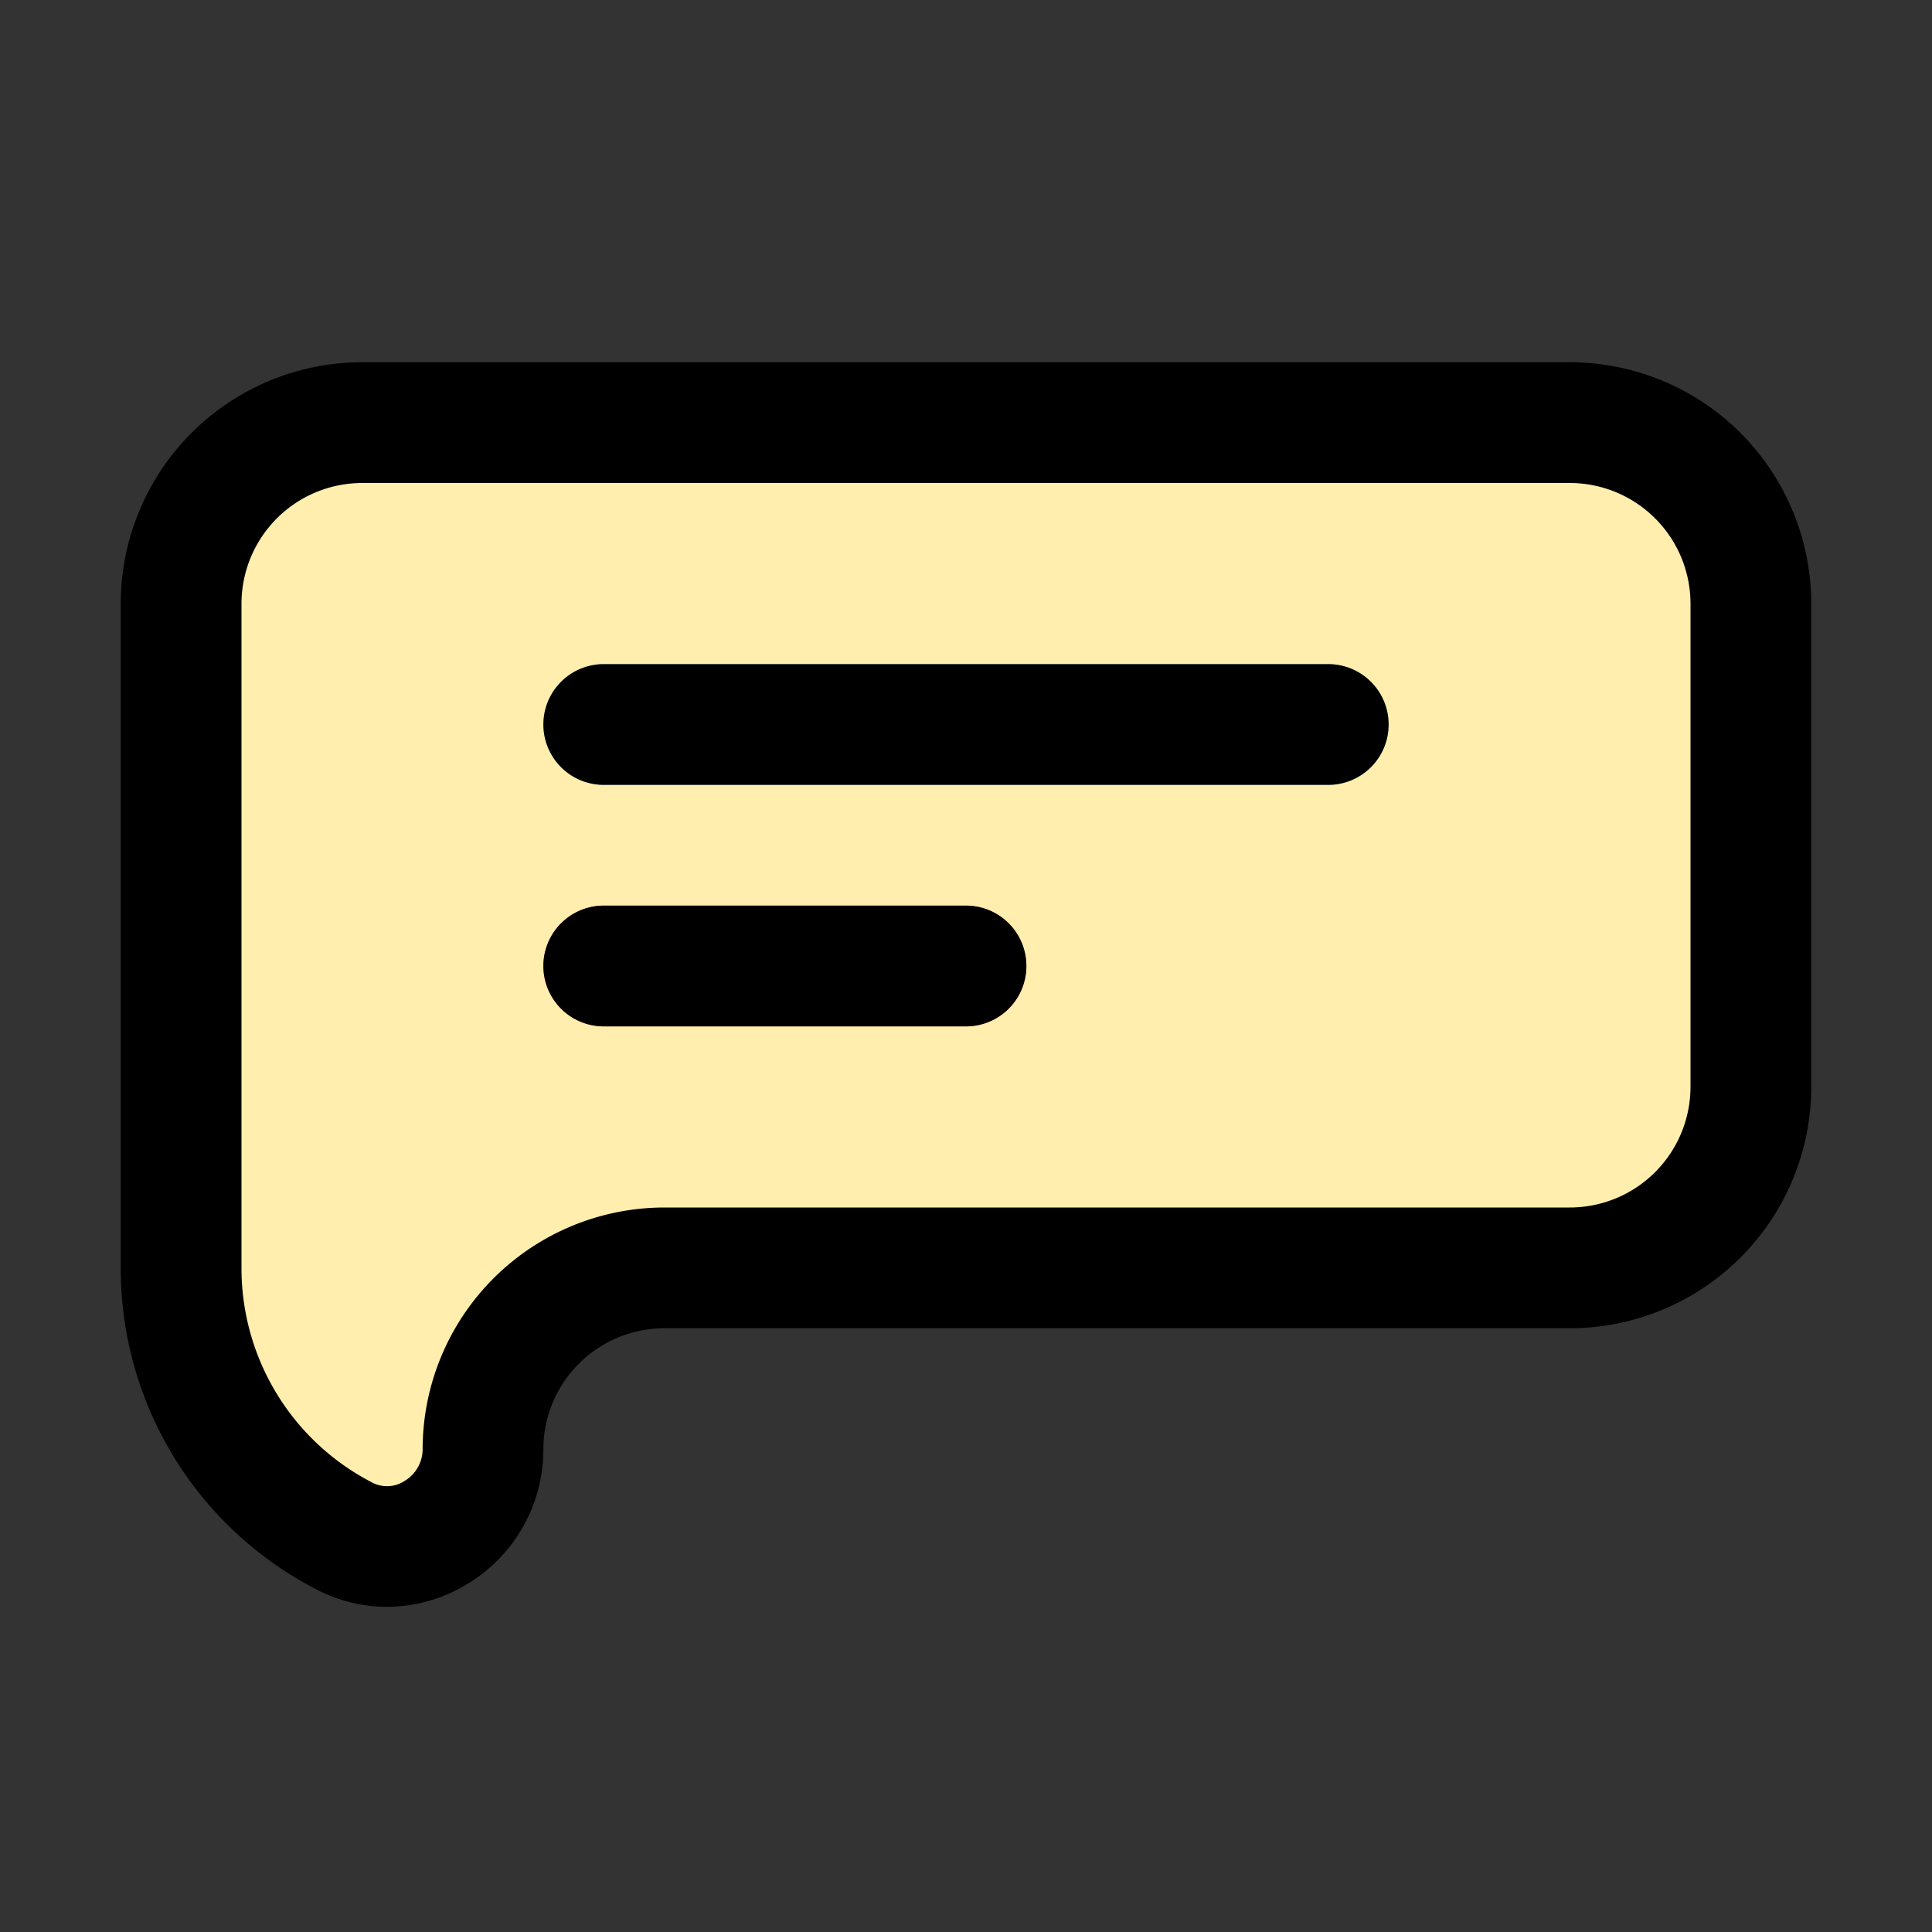
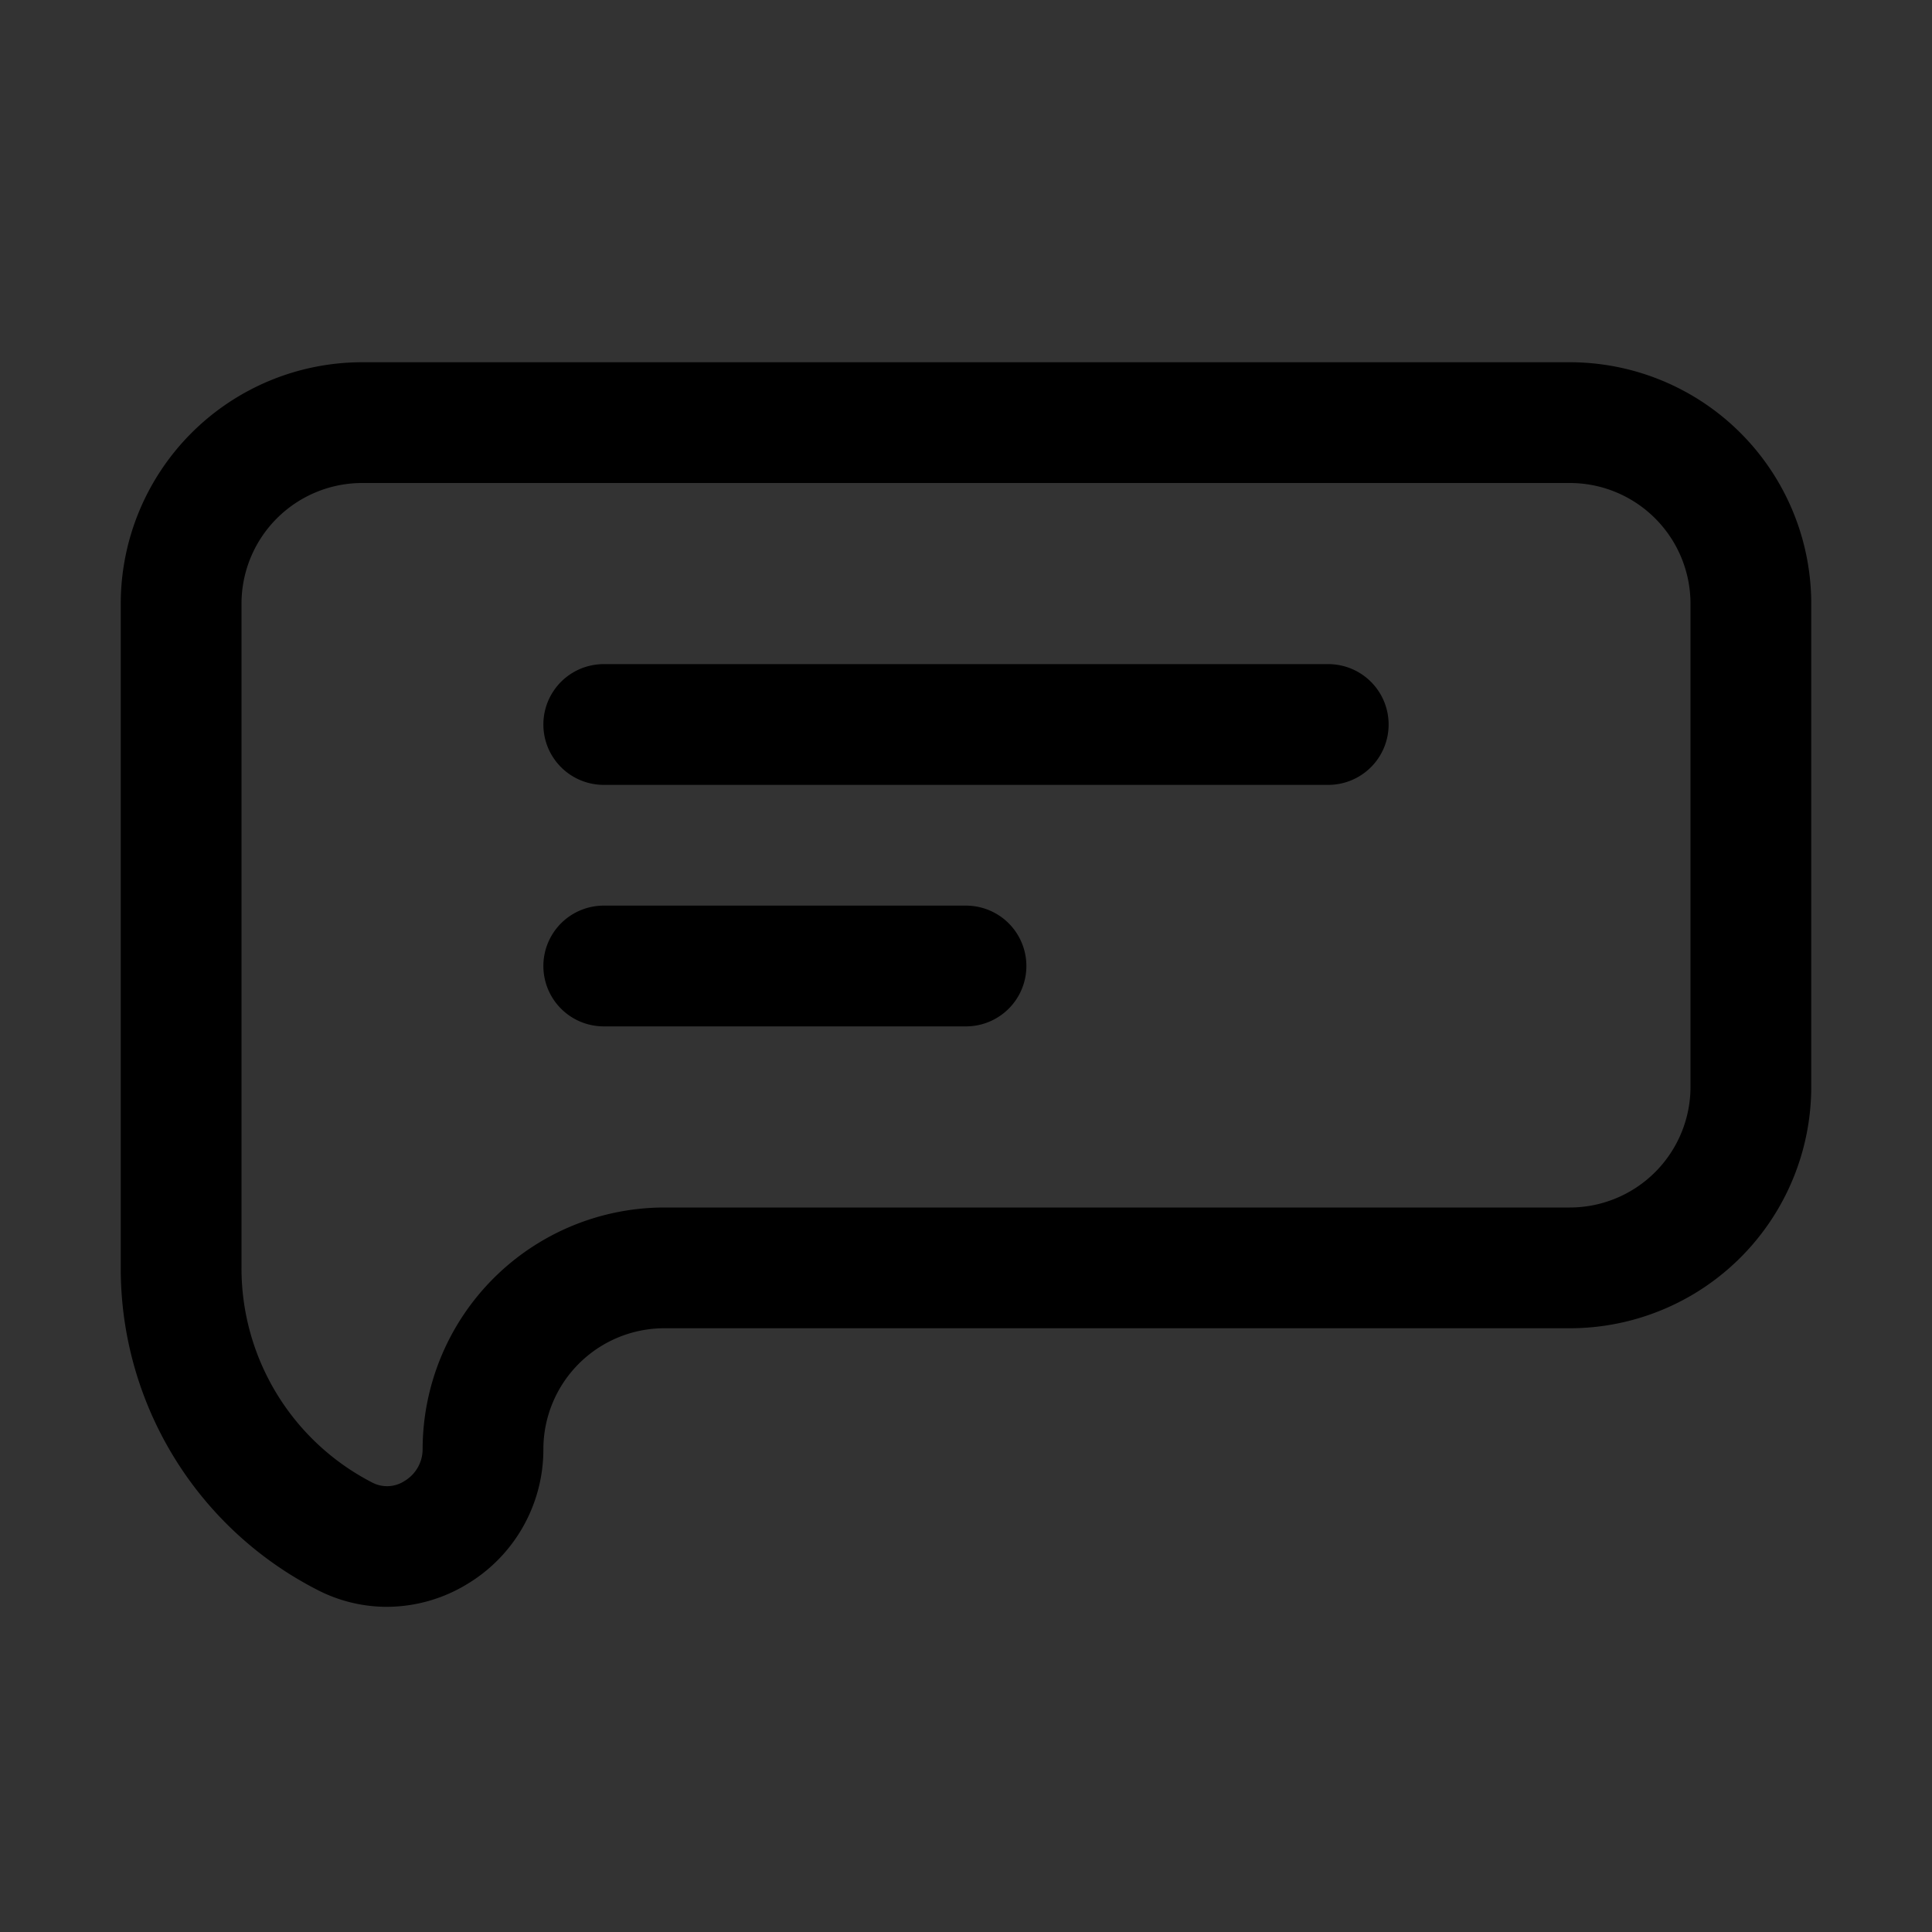
<svg xmlns="http://www.w3.org/2000/svg" width="1024" height="1024" viewBox="0 0 32 32">
  <rect x="0" y="0" width="32" height="32" fill="#333333" stroke="none" />
  <g id="Layer_1" data-name="Layer 1">
-     <path d="m6 7h20a3 3 0 0 1 3 3v8a3 3 0 0 1 -3 3h-15a3 3 0 0 0 -3 3 1.592 1.592 0 0 1 -2.291 1.442 5 5 0 0 1 -2.709-4.442v-11a3 3 0 0 1 3-3z" fill="#ffeead" />
-     <path d="m22 13h-12a1 1 0 0 1 0-2h12a1 1 0 0 1 0 2z" fill="#96ceb4" />
-     <path d="m16 17h-6a1 1 0 0 1 0-2h6a1 1 0 0 1 0 2z" fill="#d9534f" />
    <path d="m23 12a1 1 0 0 1 -1 1h-12a1 1 0 0 1 0-2h12a1 1 0 0 1 1 1zm-7 3h-6a1 1 0 0 0 0 2h6a1 1 0 0 0 0-2zm14-5v8a4 4 0 0 1 -4 4h-15a2.005 2.005 0 0 0 -2 2 2.6 2.6 0 0 1 -1.26 2.236 2.564 2.564 0 0 1 -1.333.378 2.507 2.507 0 0 1 -1.157-.284 5.978 5.978 0 0 1 -3.25-5.33v-11a4 4 0 0 1 4-4h20a4 4 0 0 1 4 4zm-2 0a2 2 0 0 0 -2-2h-20a2 2 0 0 0 -2 2v11a3.991 3.991 0 0 0 2.168 3.557.53.53 0 0 0 .532-.027.613.613 0 0 0 .3-.53 4.008 4.008 0 0 1 4-4h15a2 2 0 0 0 2-2z" />
  </g>
</svg>